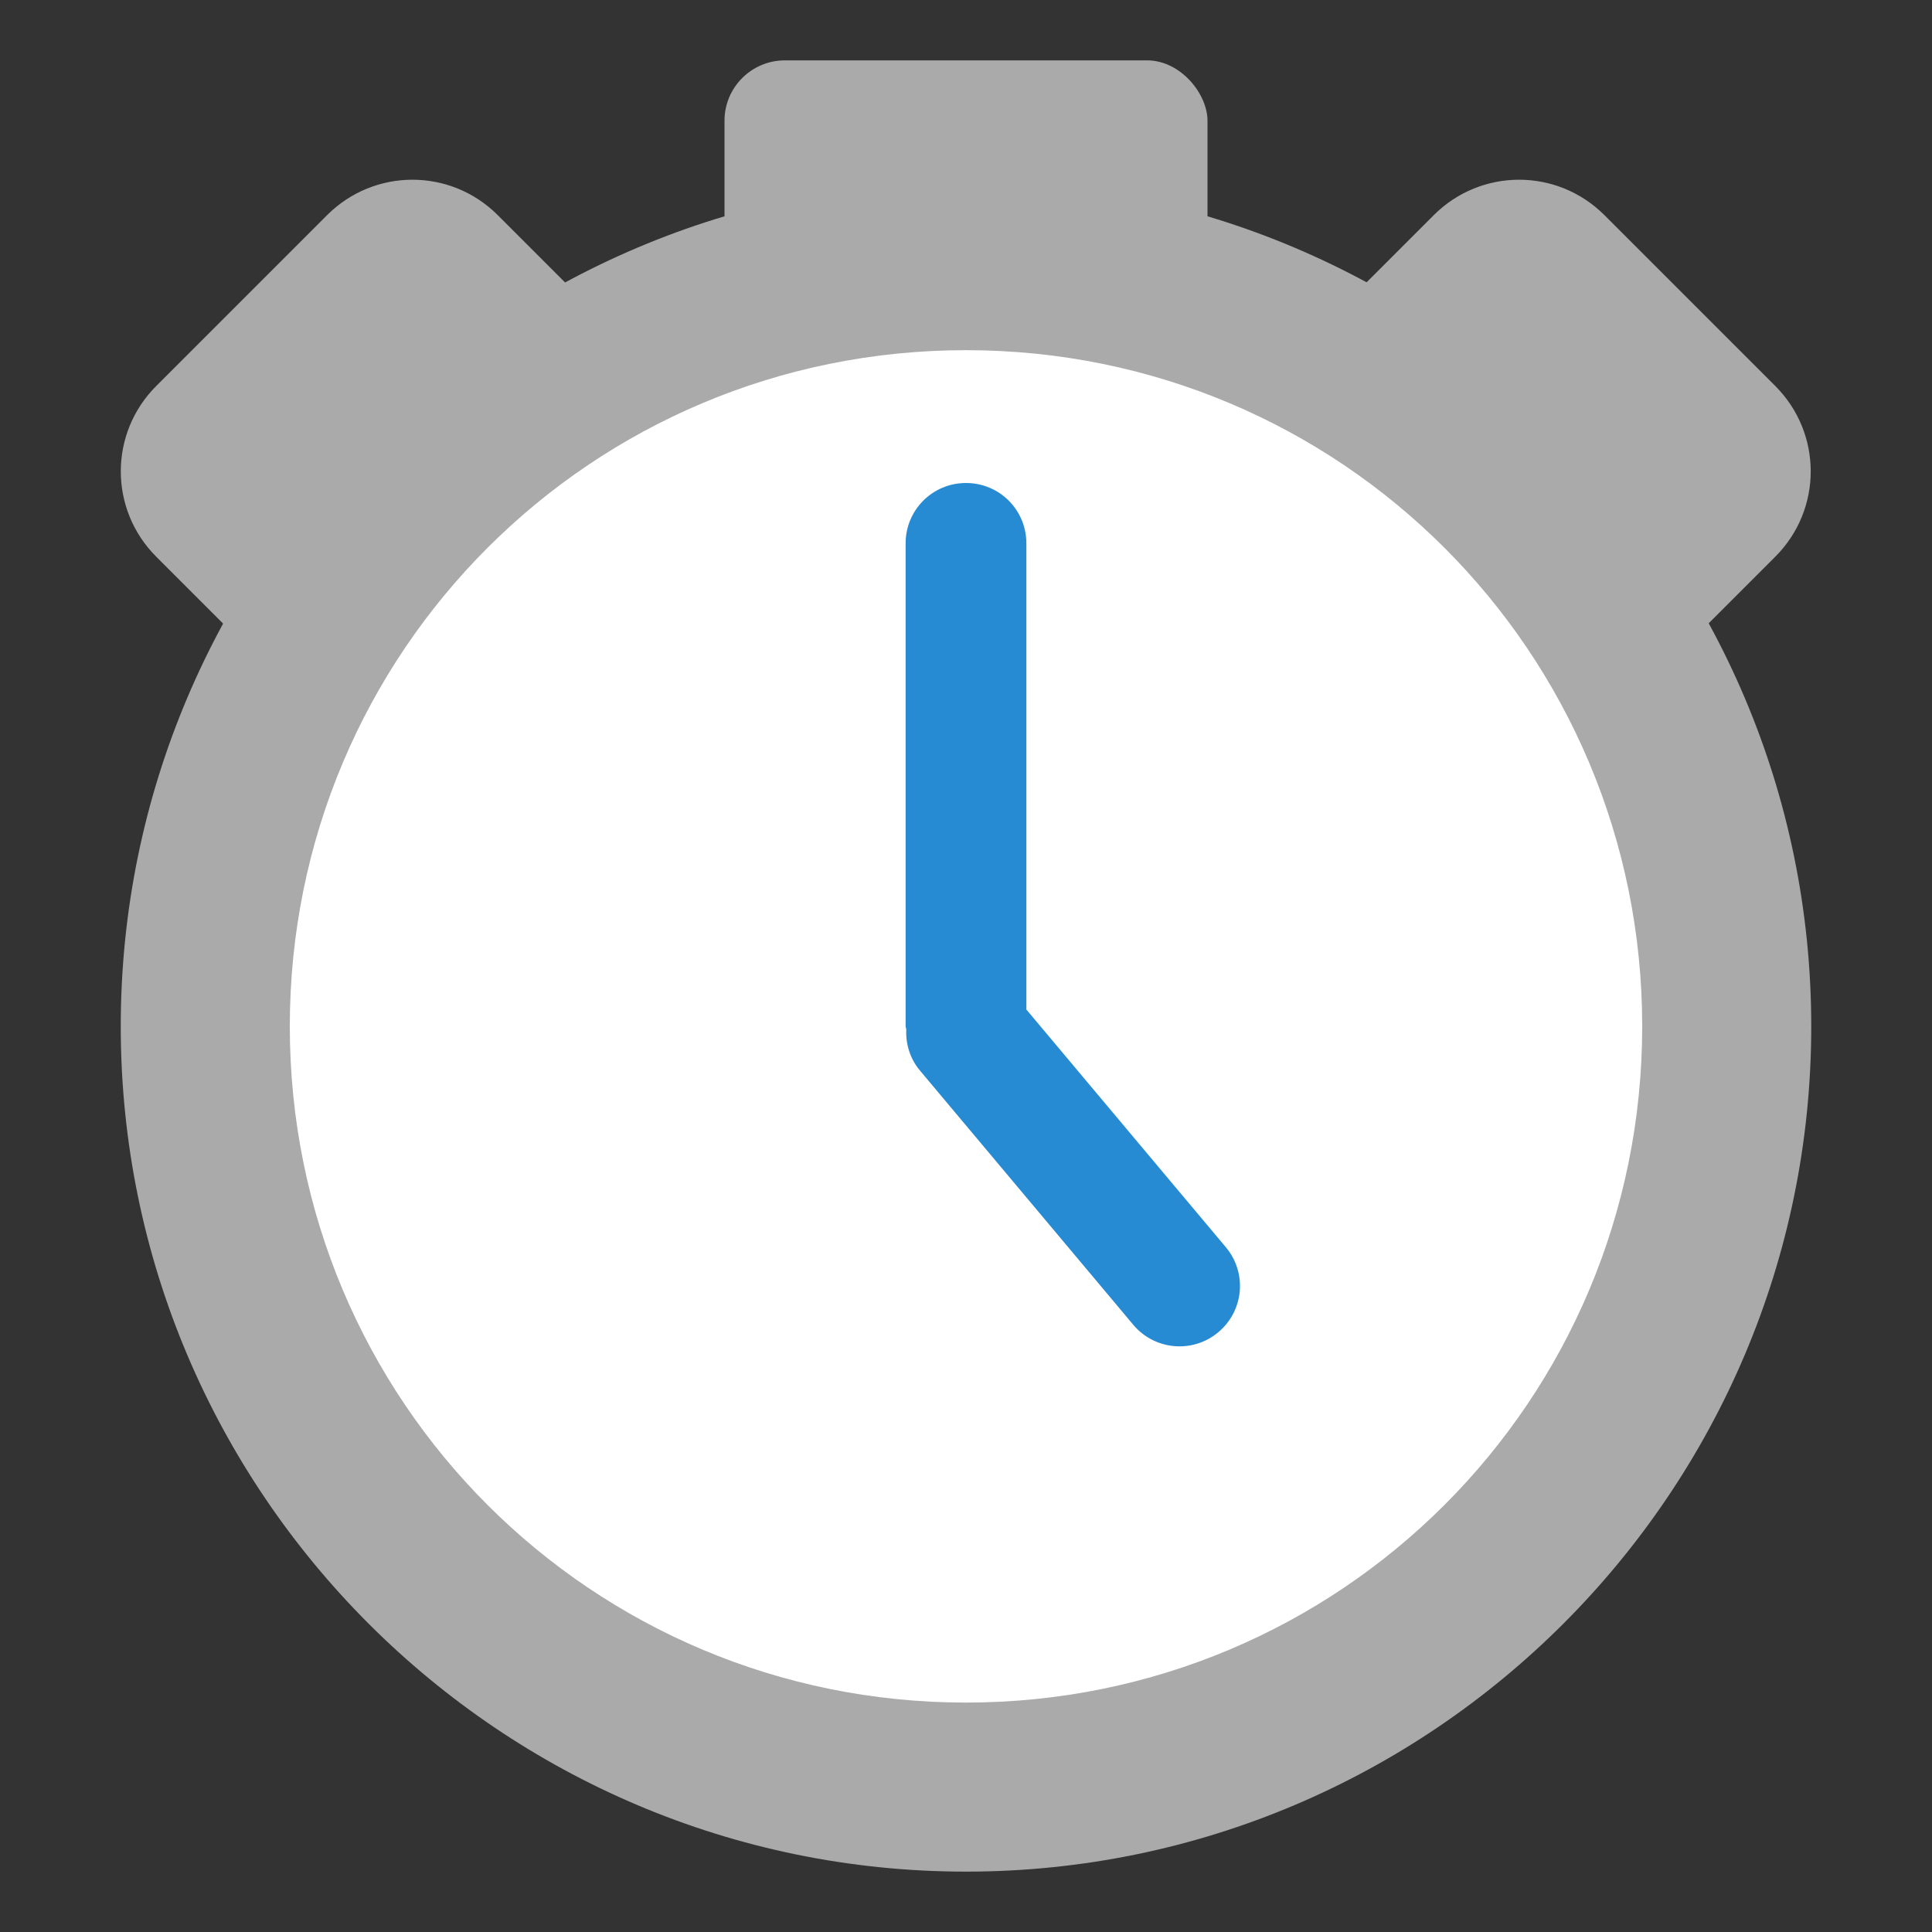
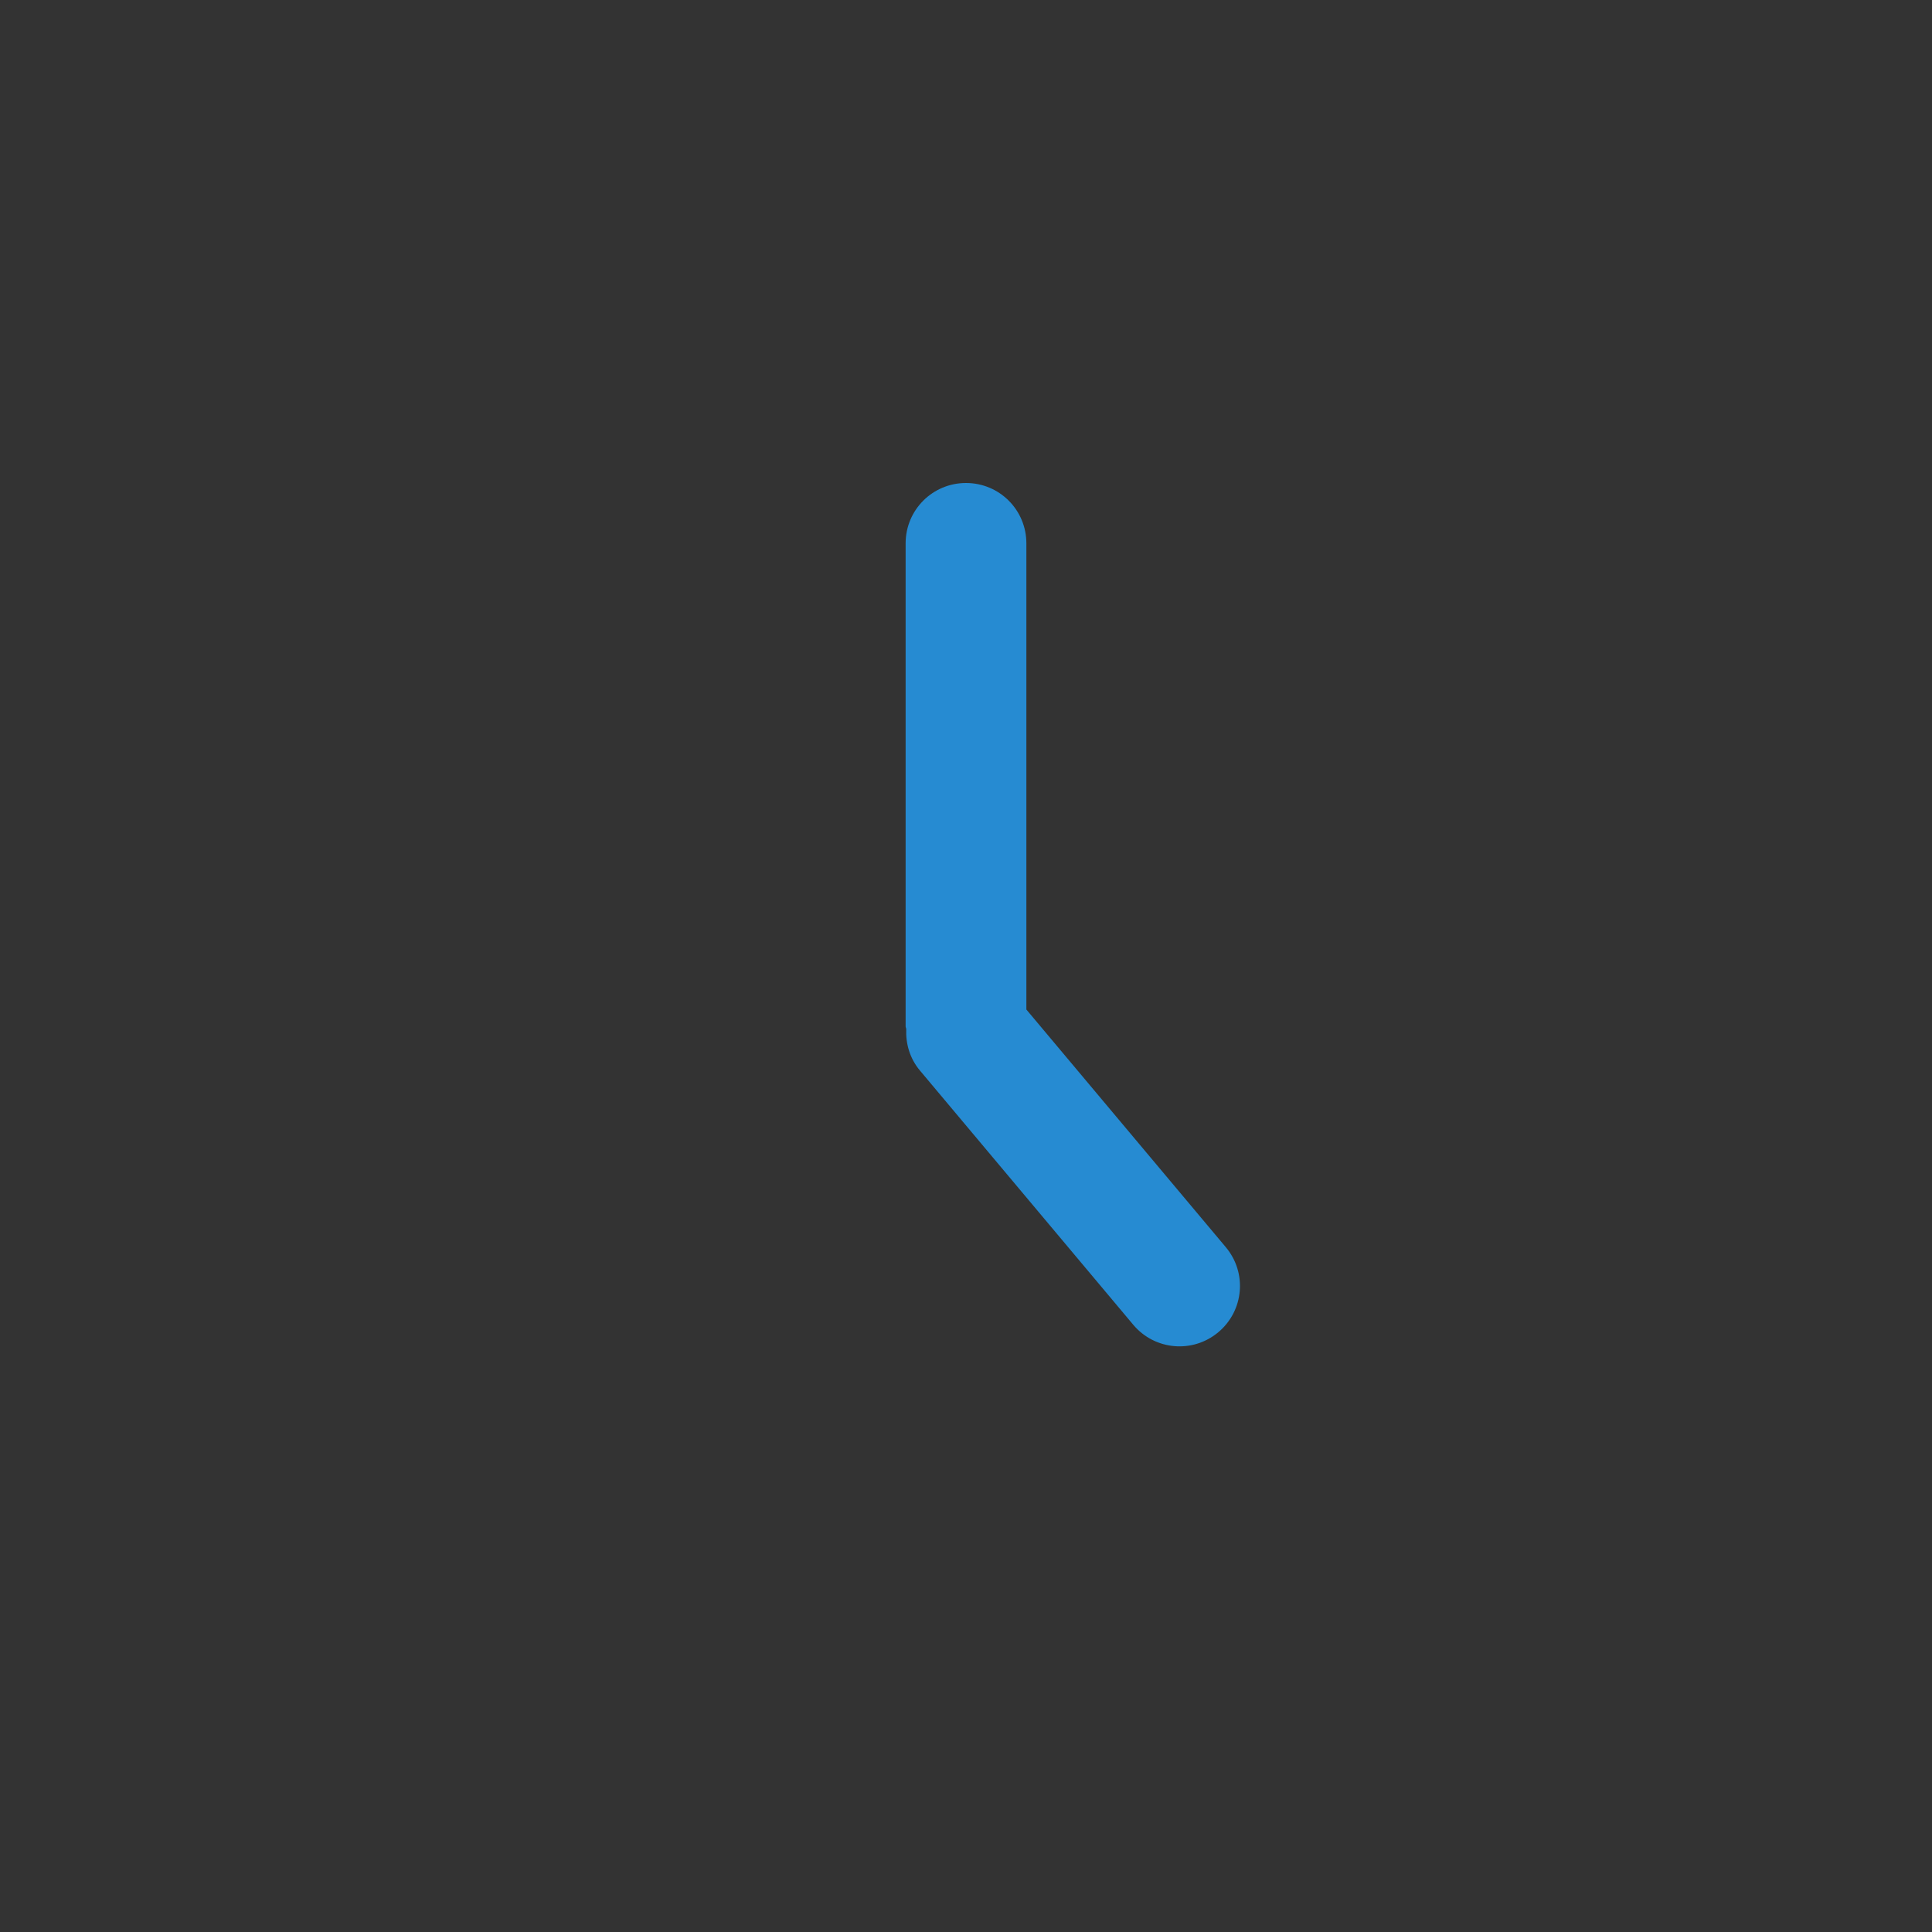
<svg xmlns="http://www.w3.org/2000/svg" viewBox="0 0 32 32">
  <rect x="0" y="0" width="32" height="32" fill="#333333" stroke="none" />
  <g transform="matrix(1.4,0,0,1.4,-0.8,0.2)">
-     <path d="m 21.375 12 a 9.375 9.375 0 0 1 -18.75 0 9.375 9.375 0 1 1 18.75 0 z" style="fill:#fff;fill-rule:evenodd" />
-     <path d="m 12 2 c -5.512 0 -10 4.488 -10 10 0 5.512 4.488 10 10 10 5.512 0 10 -4.488 10 -10 0 -5.512 -4.488 -10 -10 -10 z m 0 2 c 4.43 0 8 3.57 8 8 0 4.43 -3.57 8 -8 8 -4.43 0 -8 -3.57 -8 -8 0 -4.43 3.57 -8 8 -8 z" style="fill:#aaa" />
-   </g>
-   <rect width="8" height="4" x="12" y="1" rx="1" style="fill:#aaa;opacity:1;fill-opacity:1;stroke:none" />
-   <path d="m 2.588 6.393 c -0.783 0.783 -0.783 2.045 0 2.828 l 2.121 2.121 5.657 -5.657 -2.121 -2.121 c -0.783 -0.783 -2.045 -0.783 -2.828 0 z" style="fill:#aaa;opacity:1;fill-opacity:1;stroke:none" />
-   <path d="m 29.404 6.393 c 0.783 0.783 0.783 2.045 0 2.828 l -2.121 2.121 -5.657 -5.657 2.121 -2.121 c 0.783 -0.783 2.045 -0.783 2.828 0 z" style="fill:#aaa;opacity:1;fill-opacity:1;stroke:none" />
+     </g>
  <path d="m 16 8 c -0.554 0 -1 0.446 -1 1 l 0 8 c 0 0.016 0.009 0.029 0.01 0.045 c -0.01 0.24 0.058 0.484 0.225 0.684 l 3.535 4.213 c 0.356 0.424 0.986 0.479 1.41 0.123 c 0.424 -0.356 0.479 -0.984 0.123 -1.408 l -3.303 -3.936 l 0 -7.721 c 0 -0.554 -0.446 -1 -1 -1 z" style="fill:#268bd2;opacity:1;fill-opacity:1;stroke:none" />
</svg>